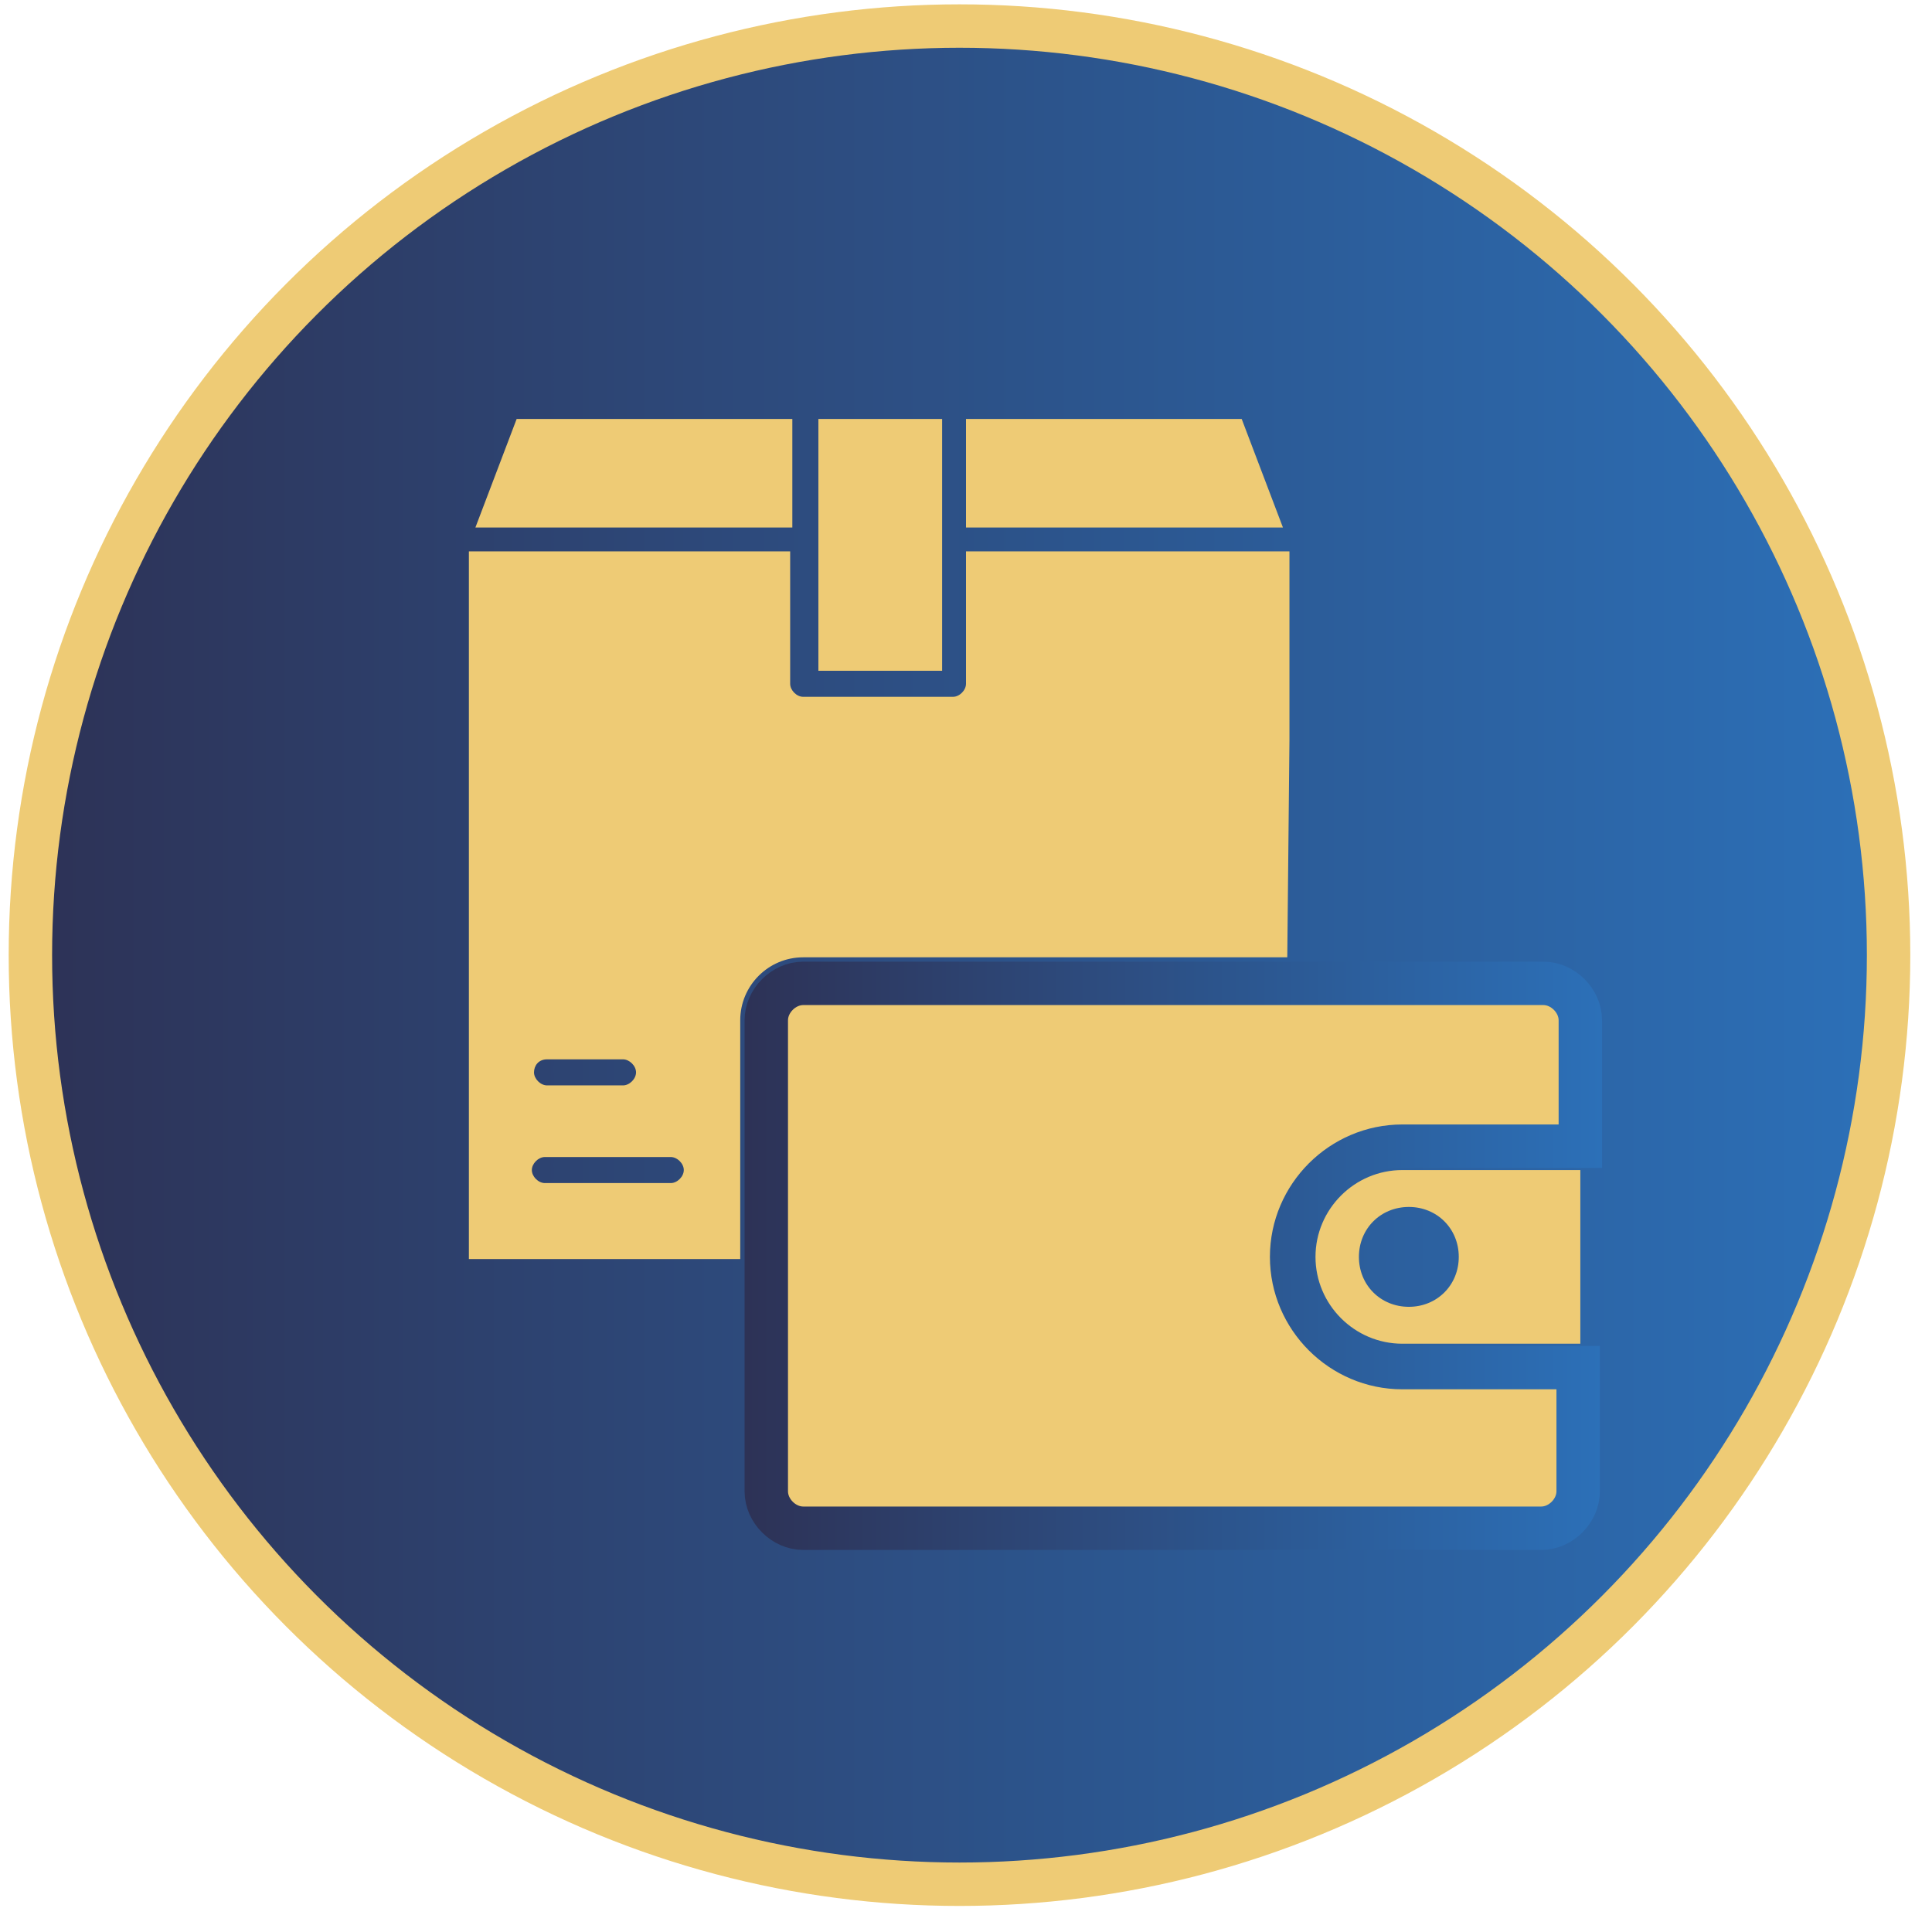
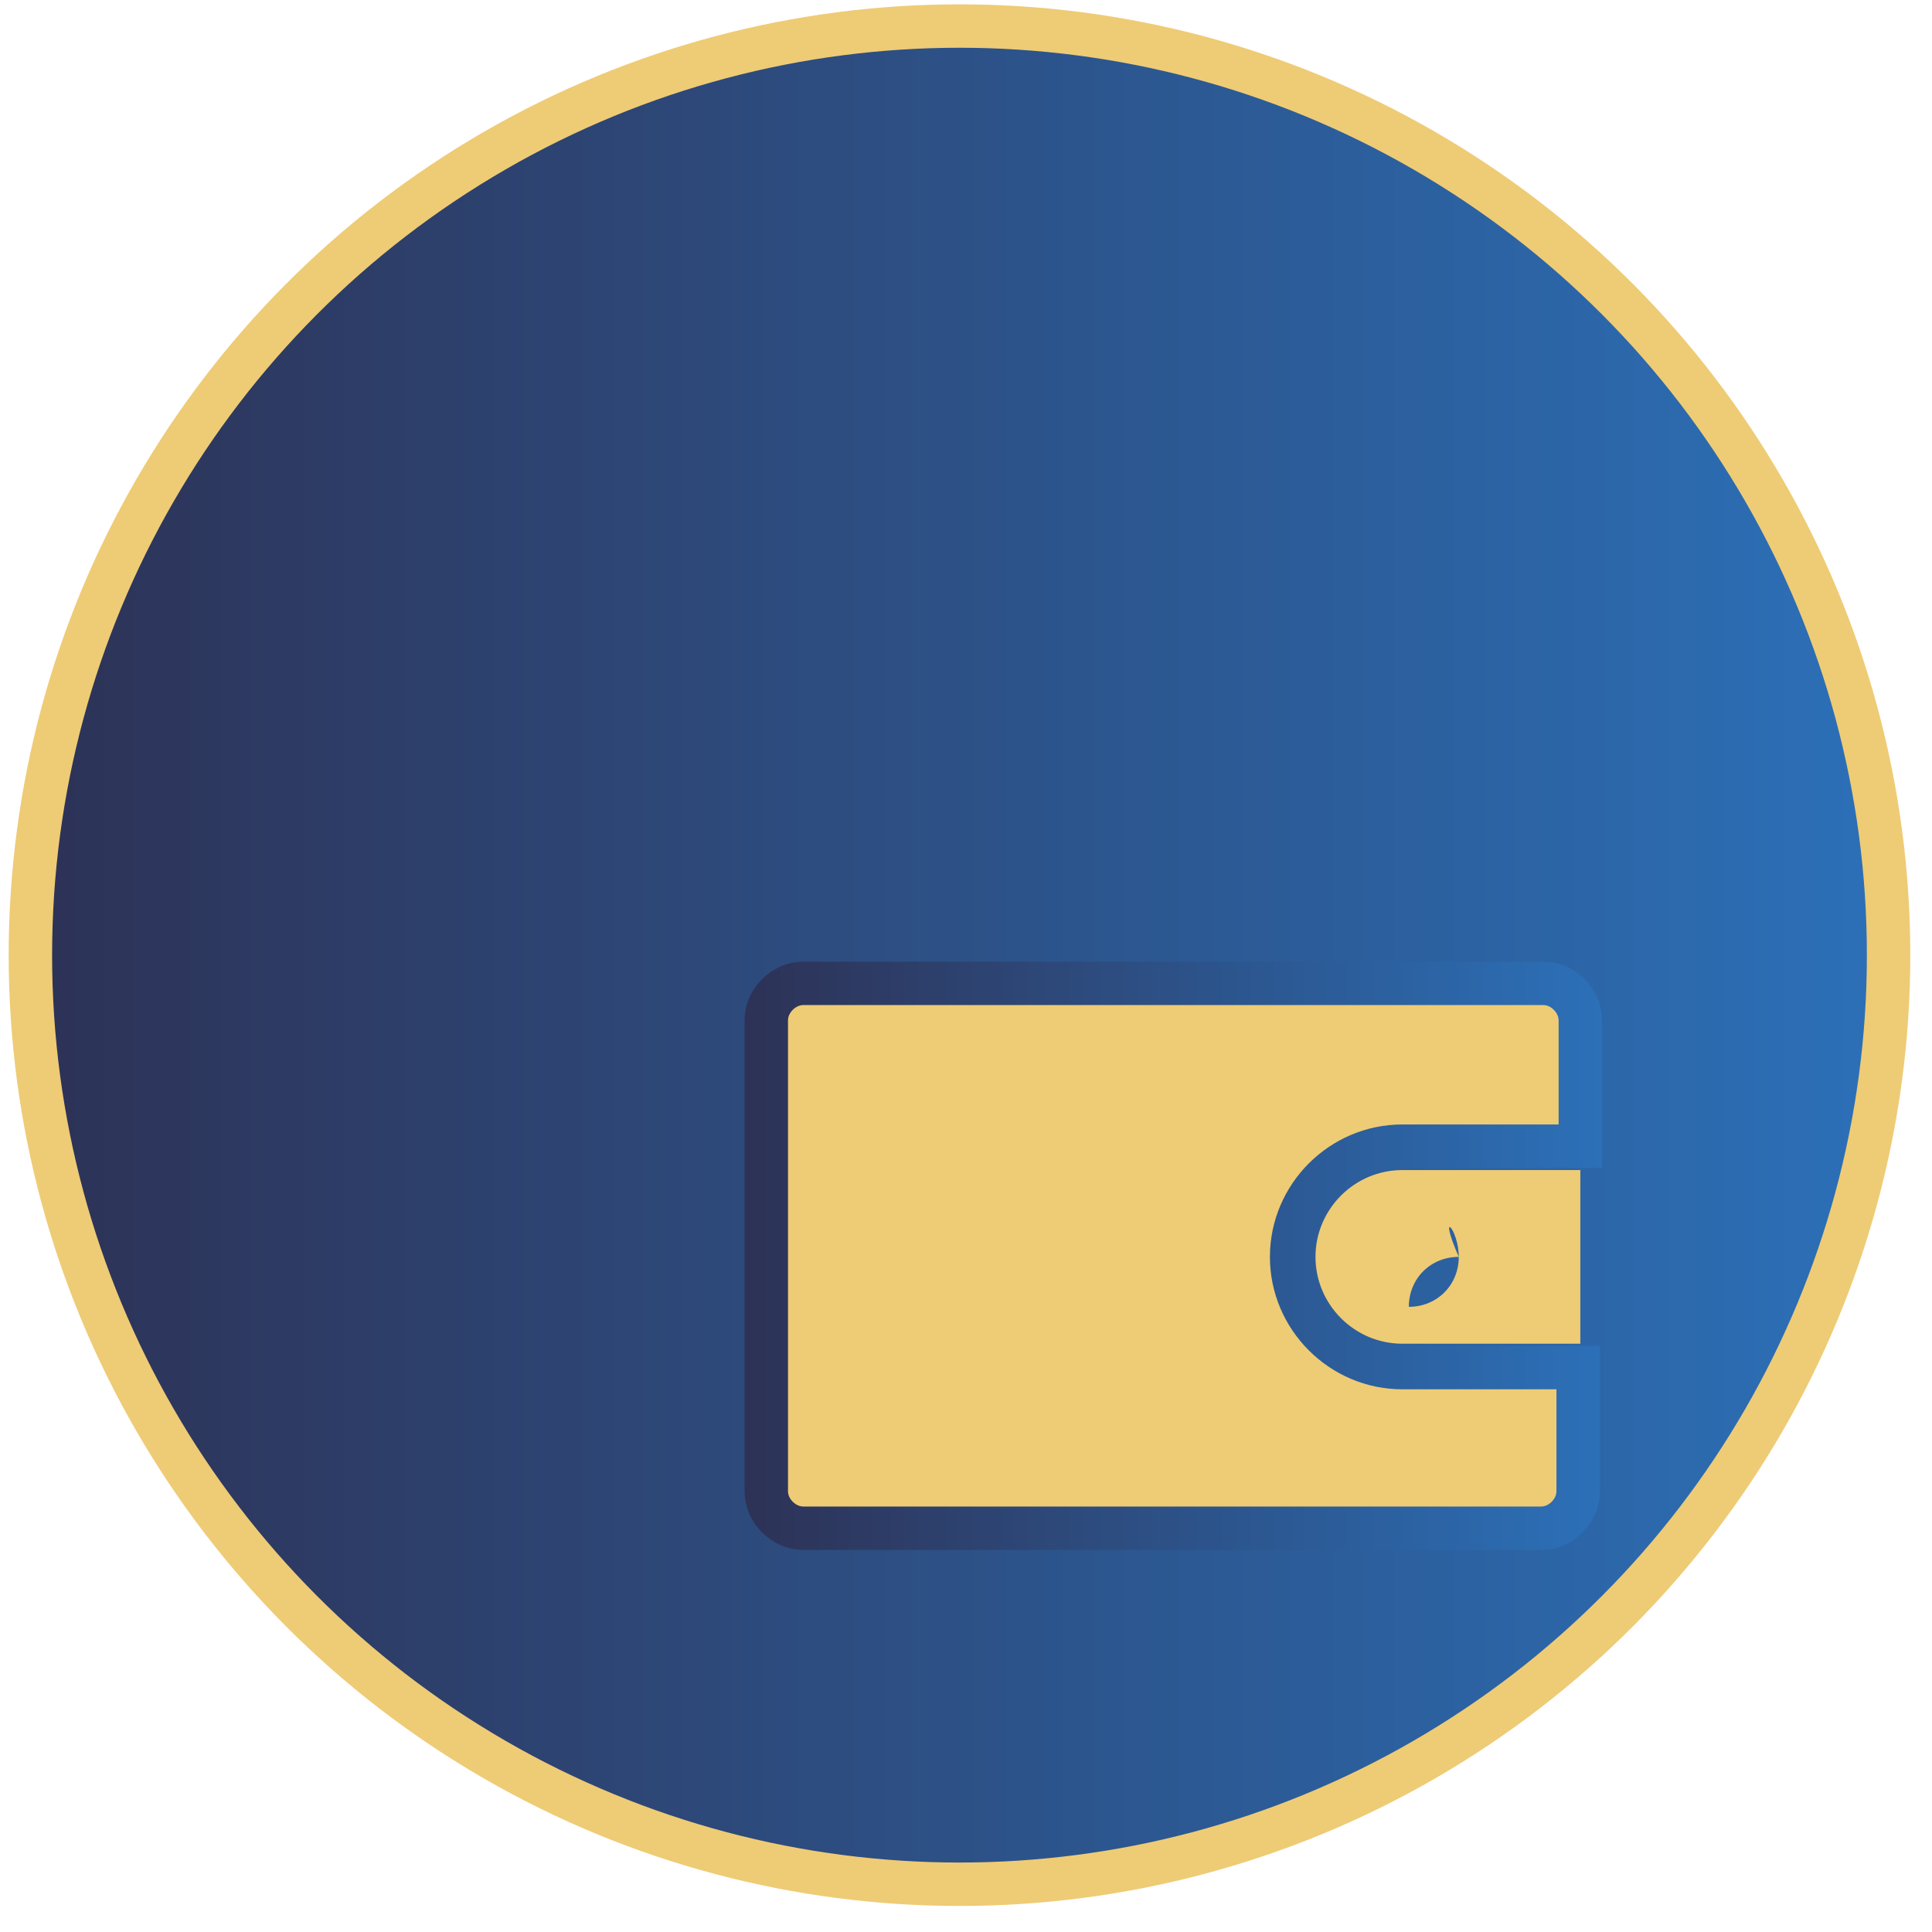
<svg xmlns="http://www.w3.org/2000/svg" version="1.1" id="Layer_1" x="0px" y="0px" viewBox="0 0 89 89" style="enable-background:new 0 0 89 89;" xml:space="preserve">
  <style type="text/css">
	.st0{fill:url(#SVGID_1_);stroke:#EECB75;stroke-width:2;stroke-miterlimit:10;}
	.st1{fill:#EECB75;}
	.st2{fill:#EECB75;stroke:url(#SVGID_2_);stroke-width:2;stroke-miterlimit:10;}
</style>
  <linearGradient id="SVGID_1_" gradientUnits="userSpaceOnUse" x1="1.319" y1="43.969" x2="87.012" y2="43.969">
    <stop offset="0" style="stop-color:#2D3256" />
    <stop offset="1" style="stop-color:#2C70B8" />
  </linearGradient>
  <circle class="st0" cx="44.2" cy="44" r="42.8" />
  <g>
    <g>
-       <path class="st1" d="M37.7,30.9h5.7V19.3h-5.7V30.9z" />
      <g>
-         <path class="st1" d="M44.5,24.3h14.6l-1.9-5H44.5V24.3z" />
-         <path class="st1" d="M21.9,24.3h14.6v-5H23.8L21.9,24.3z" />
-       </g>
+         </g>
    </g>
-     <path class="st1" d="M59.4,34.1v-8.7l-14.9,0v6.1c0,0.3-0.3,0.6-0.6,0.6h-6.9c-0.3,0-0.6-0.3-0.6-0.6v-6.1H21.6V58h12.5V47   c0-1.6,1.3-2.9,2.9-2.9h2.5l19.8,0 M25.2,48.8h3.5c0.3,0,0.6,0.3,0.6,0.6c0,0.3-0.3,0.6-0.6,0.6h-3.5c-0.3,0-0.6-0.3-0.6-0.6   C24.6,49.1,24.8,48.8,25.2,48.8z M30.9,54.5h-5.8c-0.3,0-0.6-0.3-0.6-0.6c0-0.3,0.3-0.6,0.6-0.6h5.8c0.3,0,0.6,0.3,0.6,0.6   S31.2,54.5,30.9,54.5z" />
    <g>
      <linearGradient id="SVGID_2_" gradientUnits="userSpaceOnUse" x1="34.33" y1="57.858" x2="73.786" y2="57.858">
        <stop offset="0" style="stop-color:#2D3256" />
        <stop offset="1" style="stop-color:#2C70B8" />
      </linearGradient>
      <path class="st2" d="M64.6,63c-2.8,0-5.1-2.3-5.1-5.1c0-2.8,2.3-5.1,5.1-5.1h8.2V47c0-0.9-0.8-1.7-1.7-1.7H37    c-0.9,0-1.7,0.8-1.7,1.7v21.7c0,0.9,0.8,1.7,1.7,1.7h34c0.9,0,1.7-0.8,1.7-1.7V63L64.6,63z" />
-       <path class="st1" d="M60.6,57.9c0,2.2,1.8,4,4,4h8.2v-8h-8.2C62.4,53.9,60.6,55.7,60.6,57.9L60.6,57.9z M67.2,57.9    c0,1.3-1,2.3-2.3,2.3c-1.3,0-2.3-1-2.3-2.3c0-1.3,1-2.3,2.3-2.3C66.2,55.6,67.2,56.6,67.2,57.9z" />
+       <path class="st1" d="M60.6,57.9c0,2.2,1.8,4,4,4h8.2v-8h-8.2C62.4,53.9,60.6,55.7,60.6,57.9L60.6,57.9z M67.2,57.9    c0,1.3-1,2.3-2.3,2.3c0-1.3,1-2.3,2.3-2.3C66.2,55.6,67.2,56.6,67.2,57.9z" />
    </g>
  </g>
</svg>